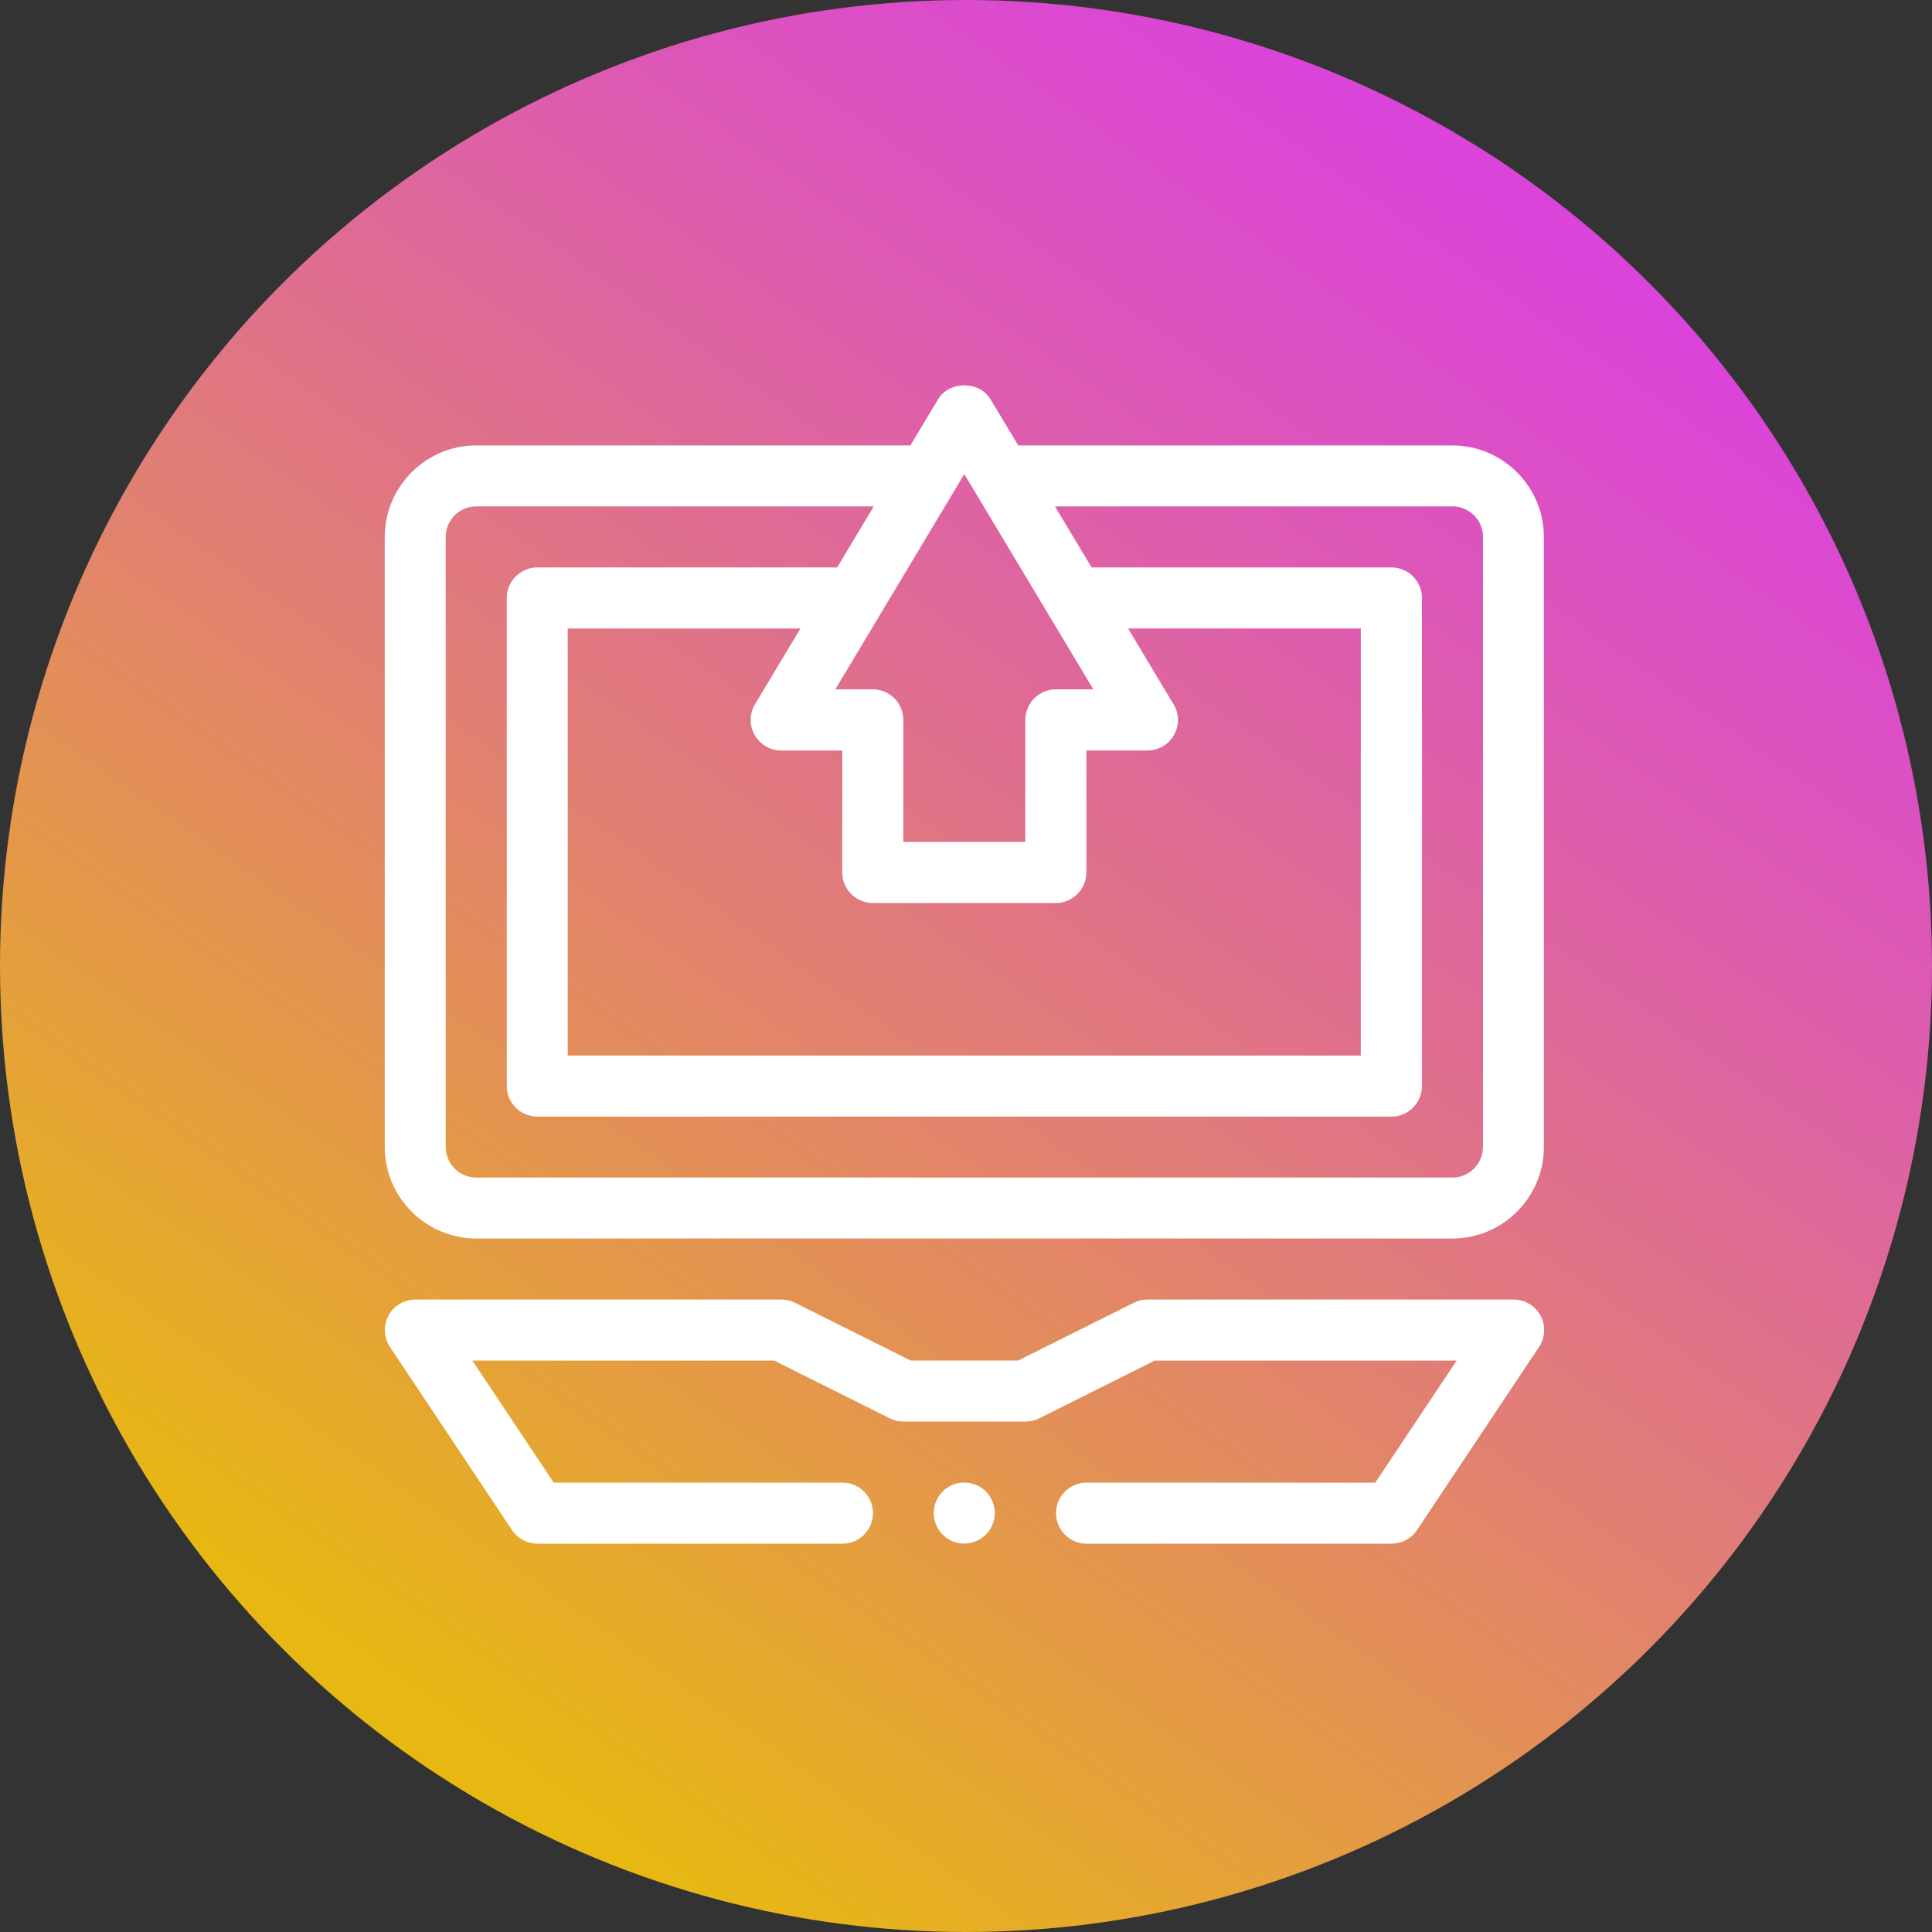
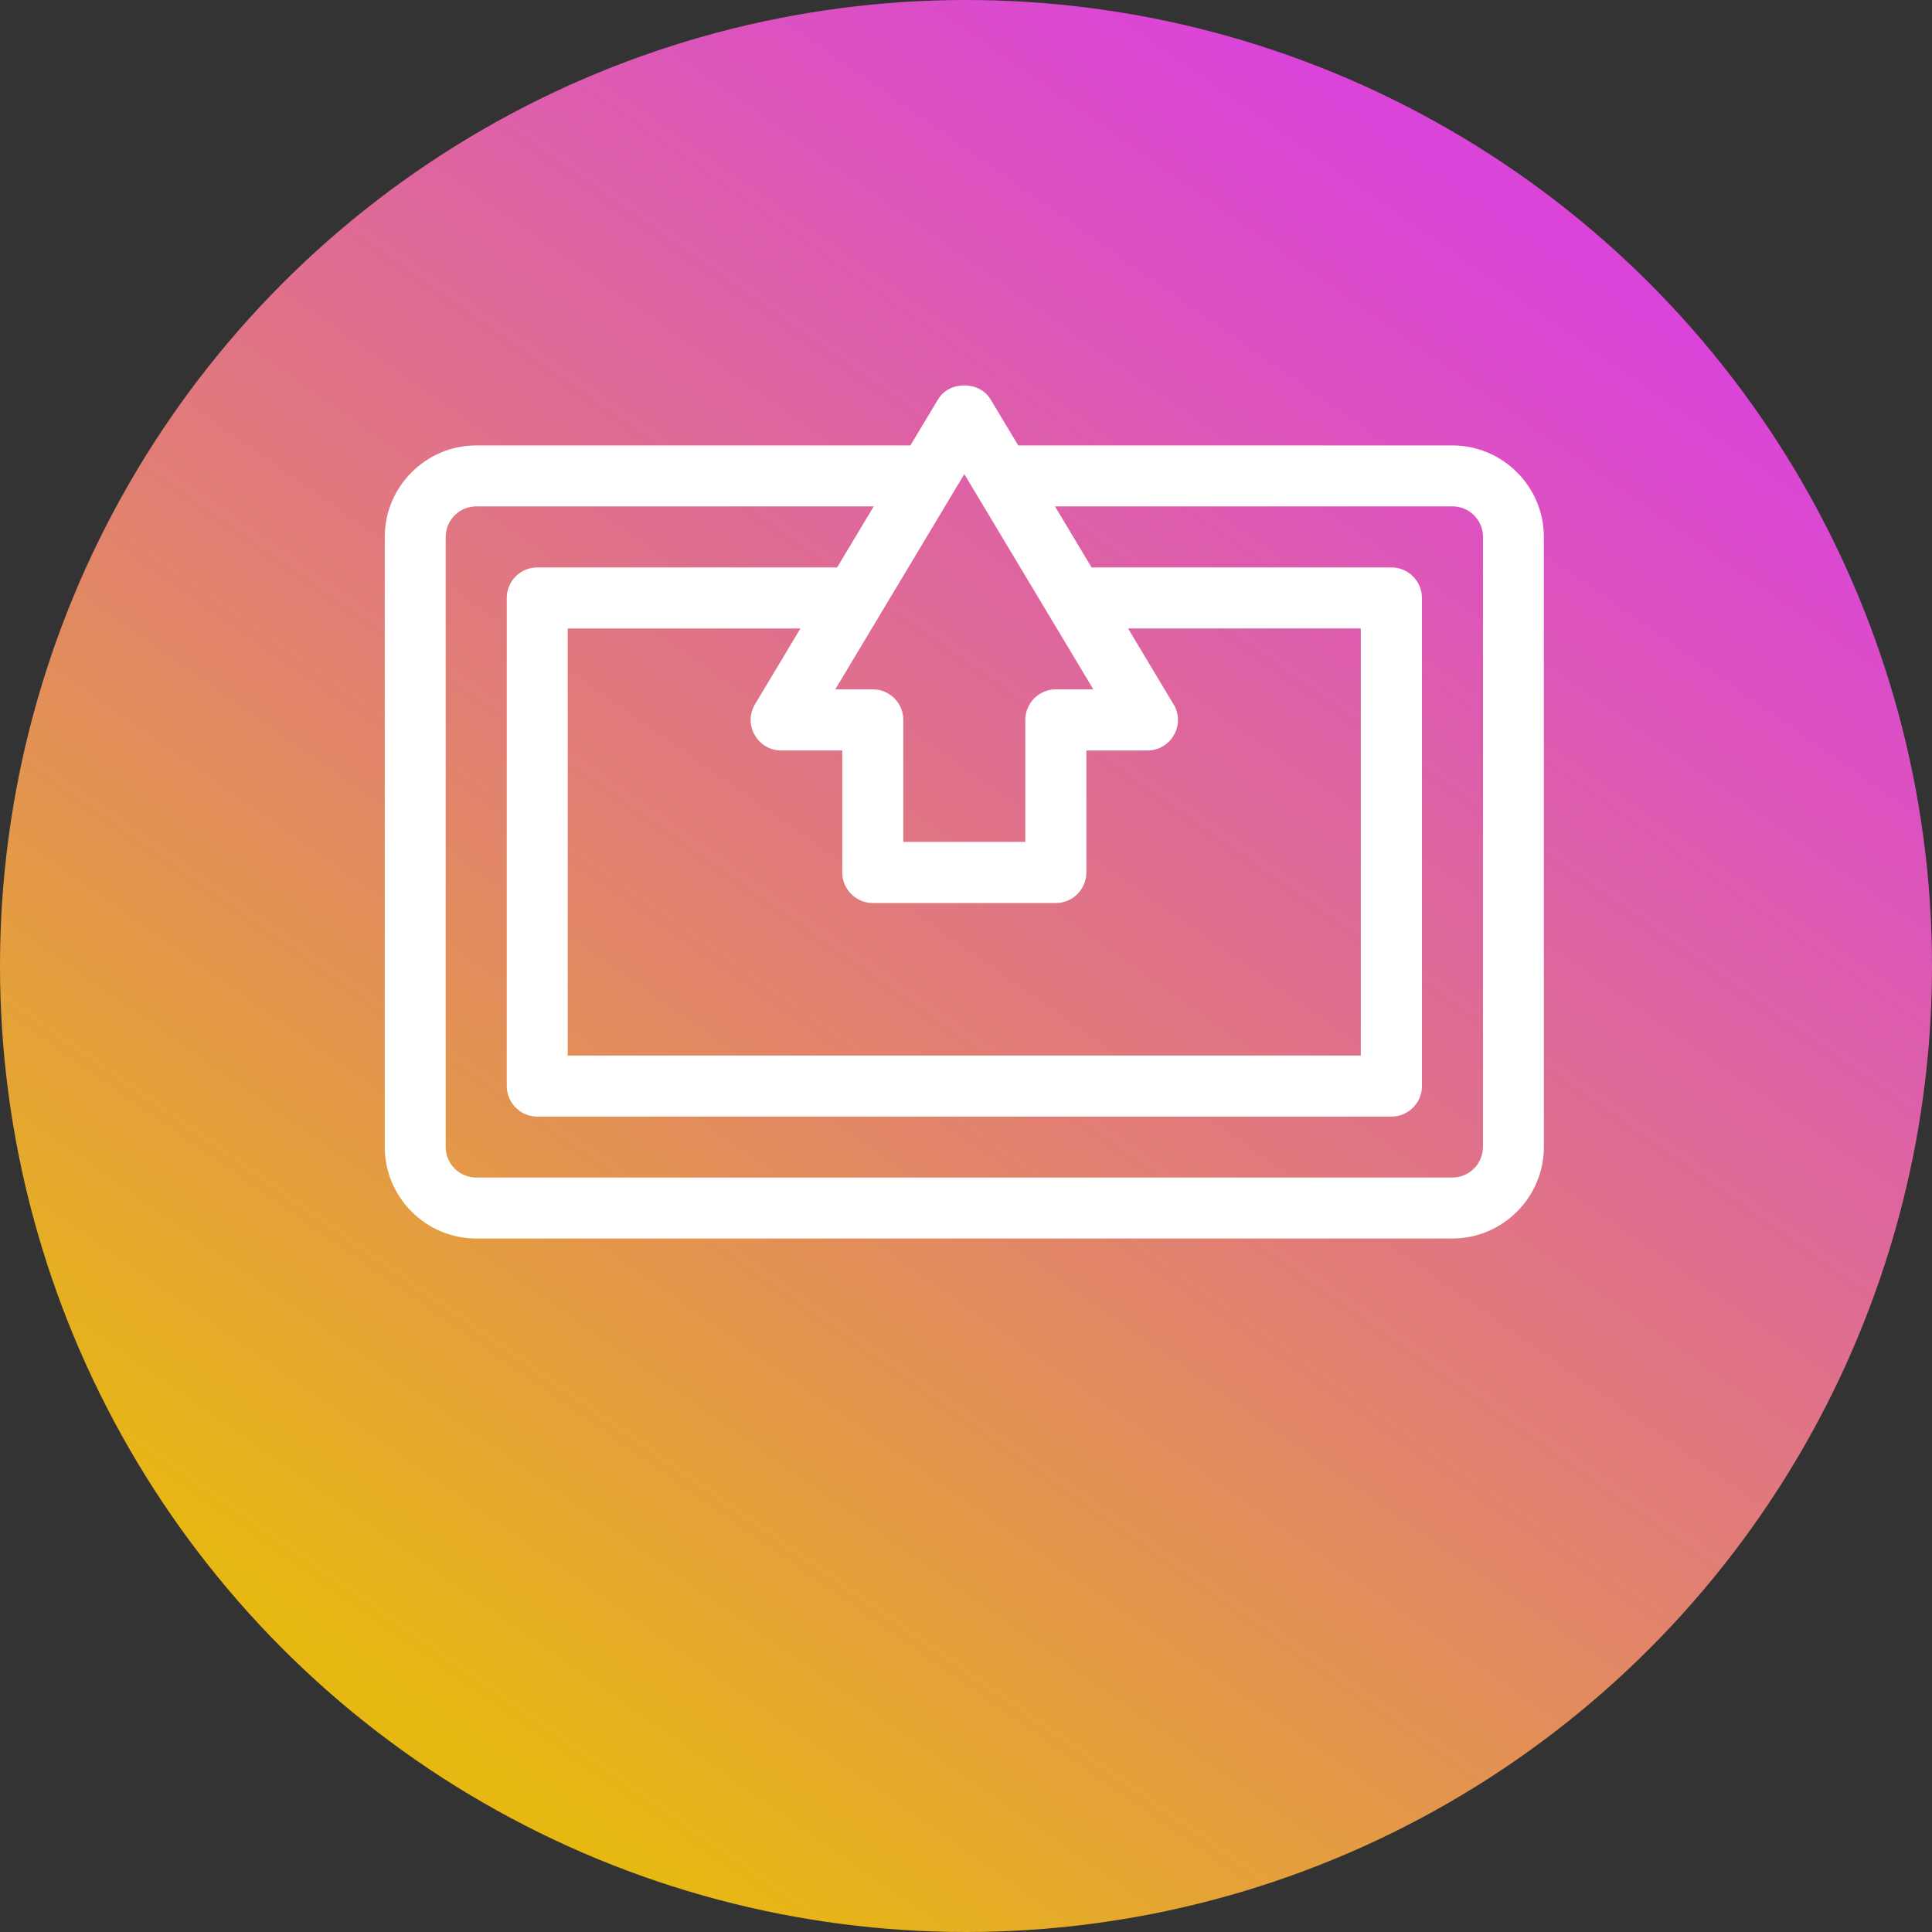
<svg xmlns="http://www.w3.org/2000/svg" id="Layer_1" data-name="Layer 1" viewBox="0 0 200 200">
  <rect x="0" y="0" width="200" height="200" fill="#333333" stroke="none" />
  <defs>
    <style> .cls-1 { fill: url(#linear-gradient); } .cls-2 { fill: #fff; } </style>
    <linearGradient id="linear-gradient" x1="45.06" y1="178.46" x2="159.79" y2="14.62" gradientUnits="userSpaceOnUse">
      <stop offset="0" stop-color="#e7b812" />
      <stop offset=".44" stop-color="#e17f73" />
      <stop offset=".8" stop-color="#dc54bc" />
      <stop offset=".96" stop-color="#db44d9" />
    </linearGradient>
  </defs>
  <circle class="cls-1" cx="100" cy="100" r="100" />
  <g id="OUTLINE">
    <g>
-       <path class="cls-2" d="M156.67,134.53h-37.89c-.49,0-.97.11-1.41.33l-11.97,5.98h-11.14l-11.97-5.98c-.44-.22-.92-.33-1.41-.33h-37.89c-1.17,0-2.24.64-2.78,1.67s-.49,2.27.16,3.24l12.63,18.95c.59.88,1.57,1.41,2.63,1.41h31.58c1.75,0,3.16-1.41,3.16-3.16s-1.41-3.16-3.16-3.16h-29.89l-8.42-12.63h31.25l11.97,5.98c.44.22.92.33,1.41.33h12.63c.49,0,.97-.11,1.41-.33l11.97-5.98h31.25l-8.42,12.63h-29.89c-1.75,0-3.16,1.41-3.16,3.16s1.41,3.16,3.16,3.16h31.58c1.05,0,2.04-.53,2.63-1.41l12.63-18.95c.64-.97.71-2.21.16-3.24s-1.62-1.67-2.78-1.67Z" />
      <path class="cls-2" d="M150.35,46.11h-44.94l-2.87-4.77c-1.14-1.93-4.29-1.93-5.43,0l-2.87,4.77h-44.94c-5.21,0-9.47,4.26-9.47,9.47v63.16c0,5.21,4.26,9.47,9.47,9.47h101.05c5.21,0,9.47-4.26,9.47-9.47v-63.16c0-5.21-4.26-9.47-9.47-9.47ZM99.82,49.07l13.36,22.29h-3.88c-1.74,0-3.16,1.42-3.16,3.16v12.63h-12.63v-12.63c0-1.74-1.42-3.16-3.16-3.16h-3.88l13.36-22.29ZM121.49,72.92l-4.71-7.86h24.09v44.21H58.77v-44.21h24.09l-4.71,7.86c-.57.95-.6,2.18-.03,3.16.57,1.01,1.61,1.61,2.75,1.61h6.32v12.63c0,1.74,1.42,3.16,3.16,3.16h18.95c1.74,0,3.16-1.42,3.16-3.16v-12.63h6.32c1.14,0,2.18-.6,2.75-1.61.57-.98.54-2.21-.03-3.16ZM153.51,118.74c0,1.74-1.42,3.16-3.16,3.16H49.3c-1.74,0-3.16-1.42-3.16-3.16v-63.16c0-1.74,1.42-3.16,3.16-3.16h41.15l-3.79,6.32h-31.04c-1.74,0-3.16,1.42-3.16,3.16v50.53c0,1.74,1.42,3.16,3.16,3.16h88.42c1.74,0,3.16-1.42,3.16-3.16v-50.53c0-1.74-1.42-3.16-3.16-3.16h-31.04l-3.79-6.32h41.15c1.74,0,3.16,1.42,3.16,3.16v63.16Z" />
-       <circle class="cls-2" cx="99.82" cy="156.63" r="3.16" />
    </g>
  </g>
</svg>